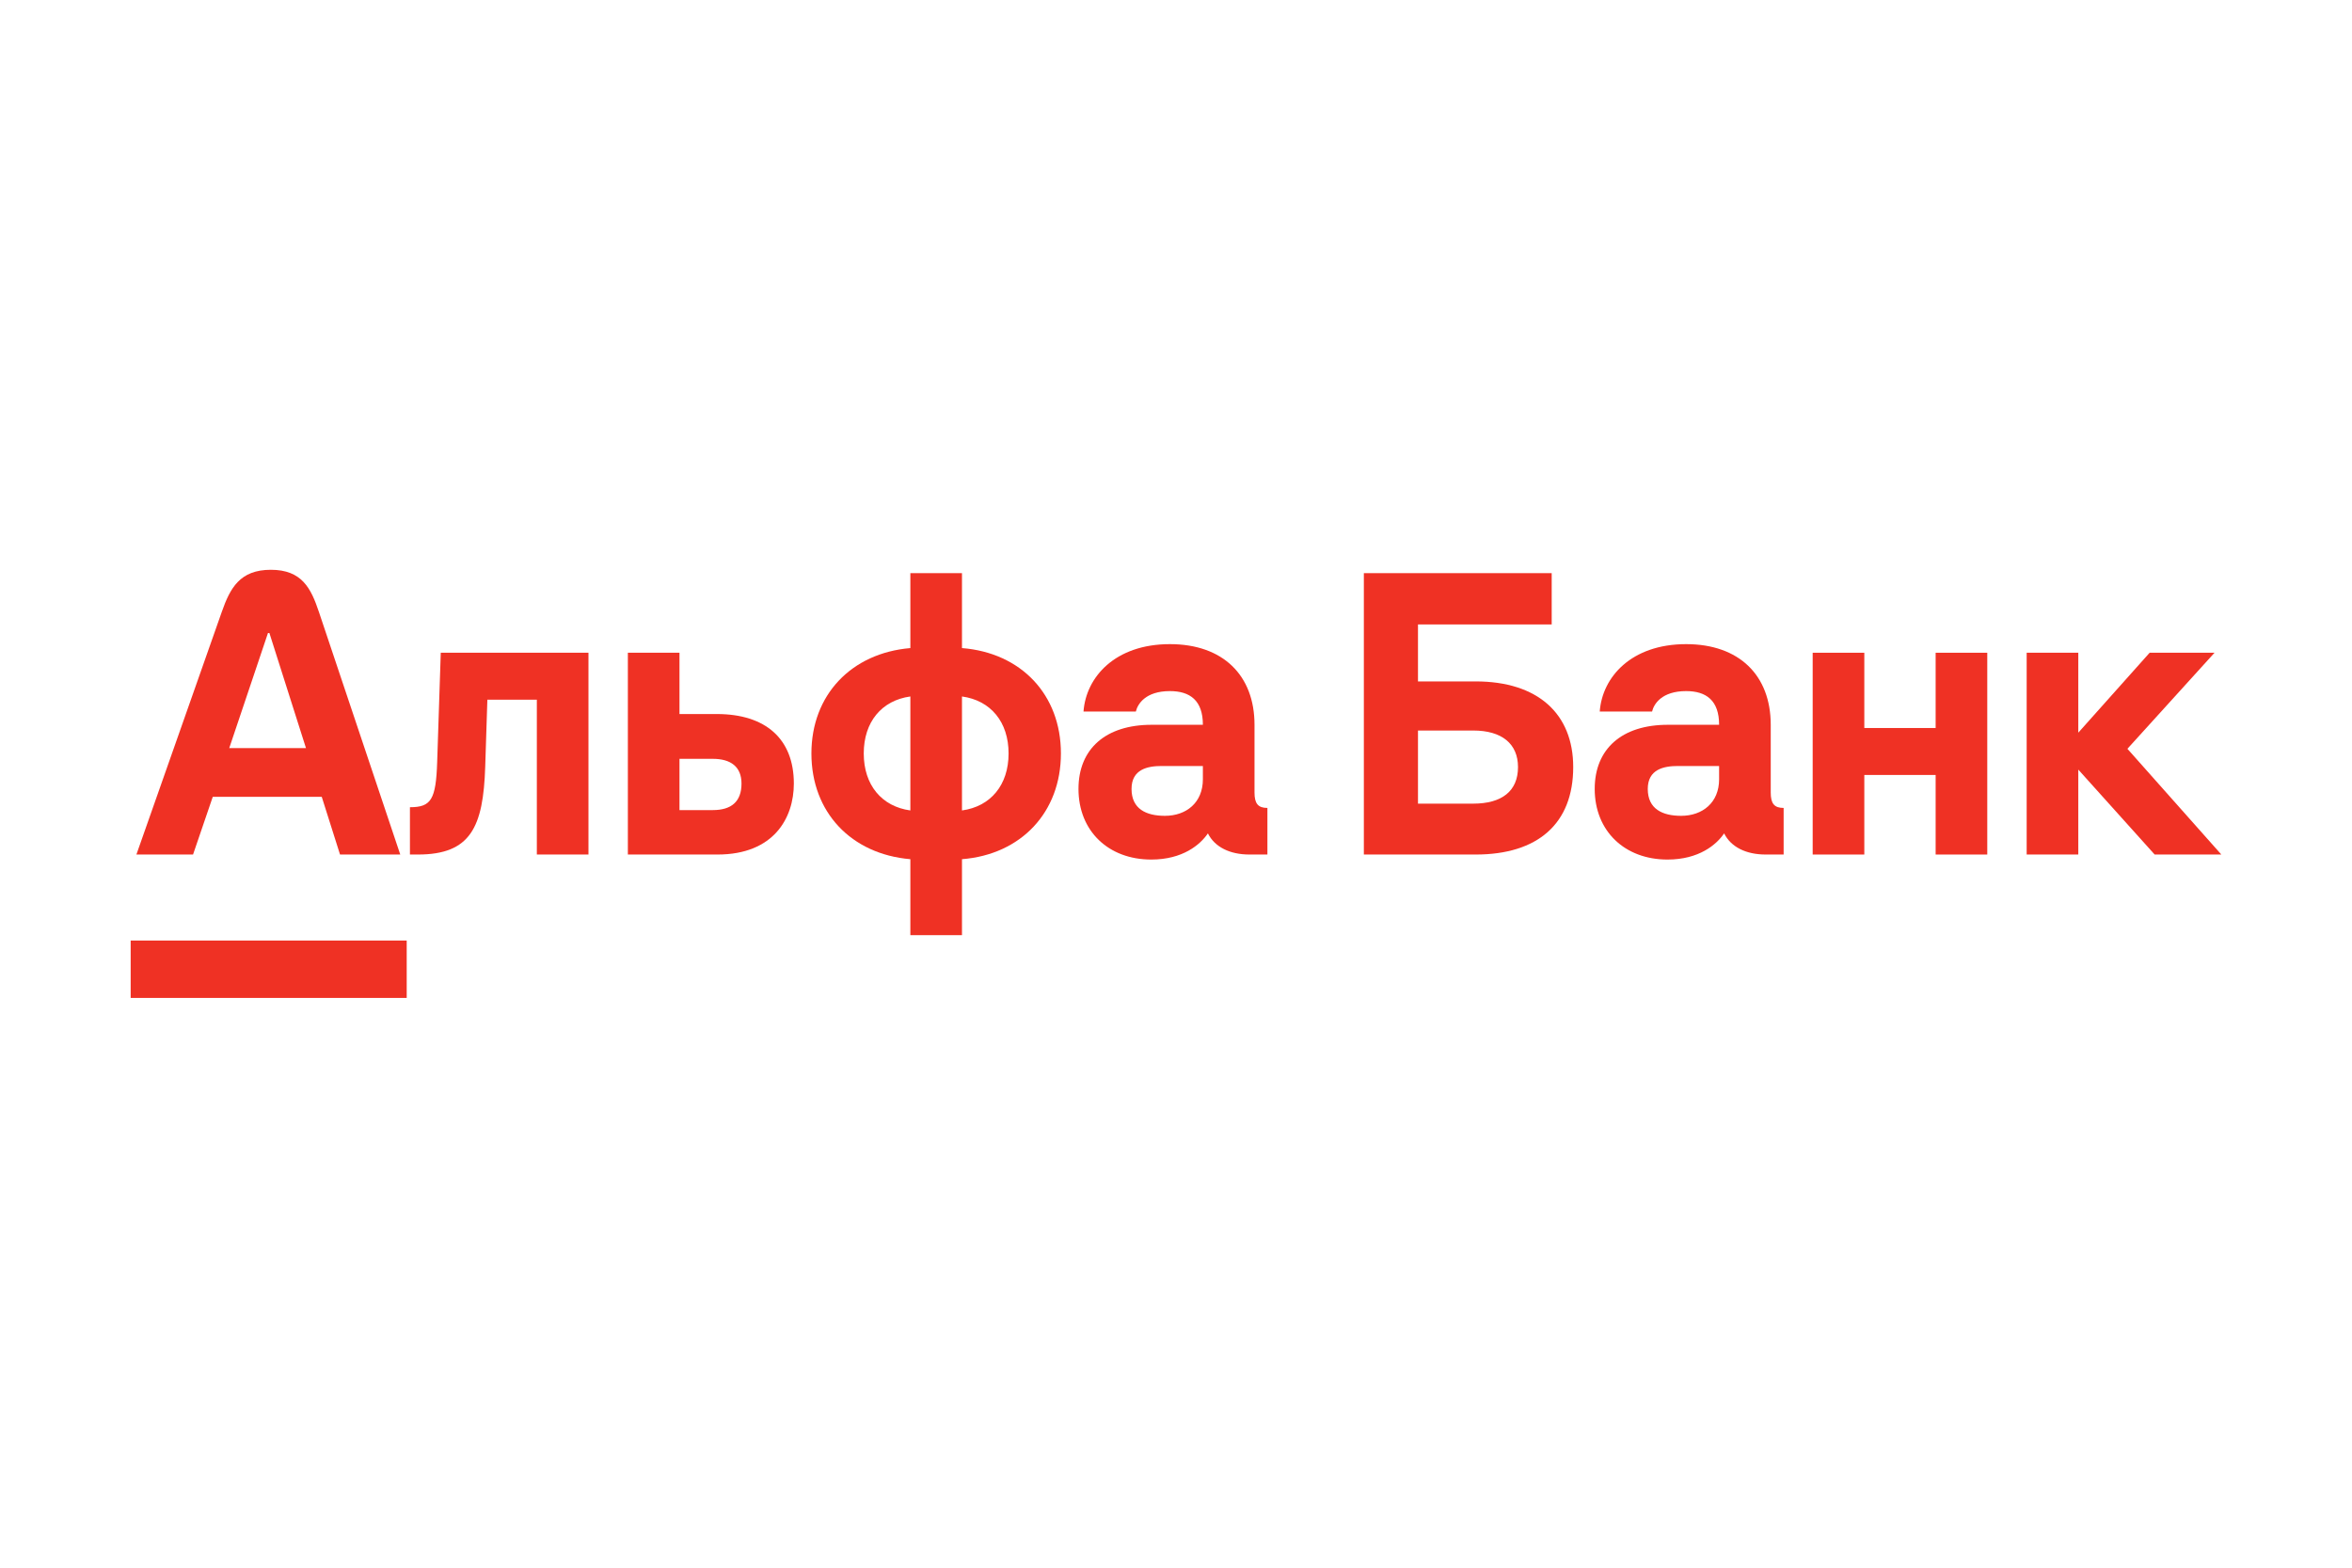
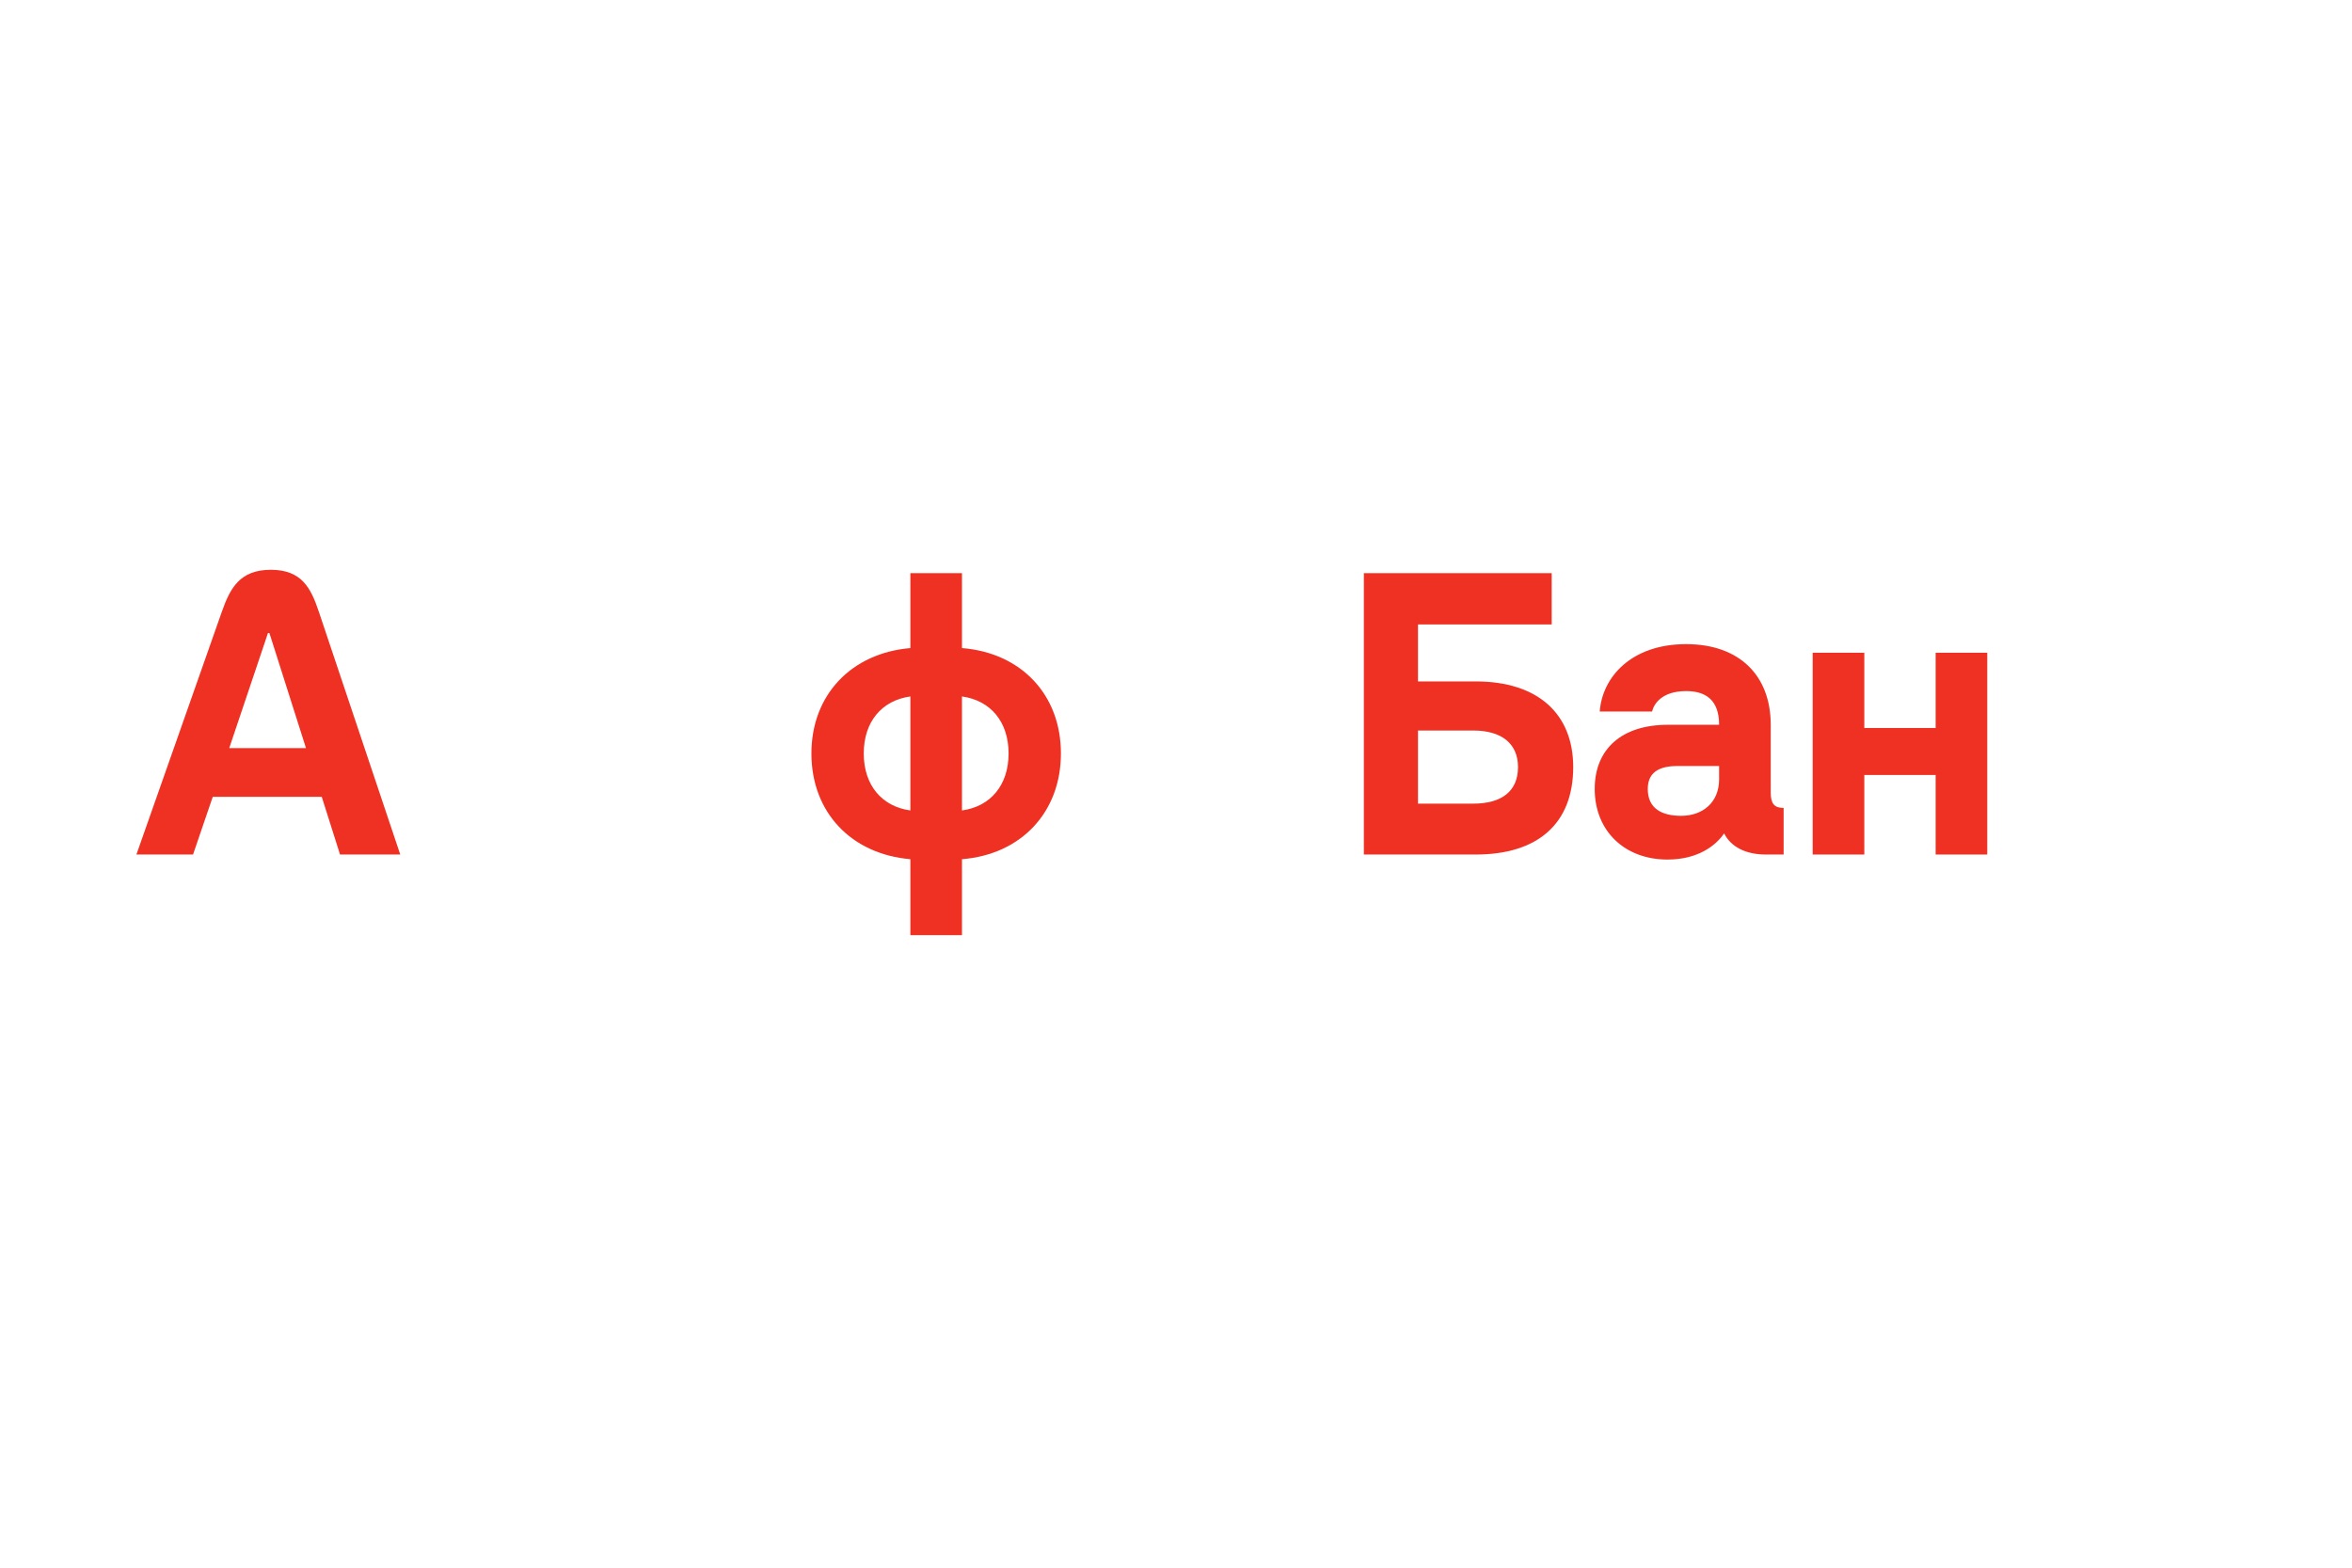
<svg xmlns="http://www.w3.org/2000/svg" id="_Слой_1" data-name="Слой 1" viewBox="0 0 900 600">
  <defs>
    <style>
      .cls-1 {
        fill: #ef3124;
      }

      .cls-2 {
        clip-path: url(#clippath);
      }

      .cls-3 {
        fill: none;
      }
    </style>
    <clipPath id="clippath">
      <rect class="cls-3" x="50" y="218.074" width="800" height="163.852" />
    </clipPath>
  </defs>
-   <polygon class="cls-1" points="822.564 249.824 795.266 280.414 795.266 249.824 775.512 249.824 775.512 327.055 795.266 327.055 795.266 294.544 824.485 327.055 850 327.055 850 327.054 814.059 286.587 847.393 249.824 822.564 249.824" />
  <polygon class="cls-1" points="740.68 278.631 713.383 278.631 713.383 249.824 693.627 249.824 693.627 327.055 713.383 327.055 713.383 296.601 740.68 296.601 740.68 327.055 760.434 327.055 760.434 249.824 740.68 249.824 740.68 278.631" />
  <g class="cls-2">
-     <path class="cls-1" d="m167.287,291.662c-.472,14.4-2.331,17.285-10.424,17.285v18.107h3.017c20.19,0,25.045-10.427,25.79-33.607l.822-25.652h18.931v59.26h19.754v-77.23h-56.517l-1.373,41.838Z" />
-     <path class="cls-1" d="m274.274,273.281h-14.266v-23.458h-19.753v77.231h34.295c21.536,0,29.218-13.992,29.218-27.161,0-17.009-10.699-26.612-29.493-26.612m-1.509,36.764h-12.758v-19.617h12.758c6.859,0,10.974,3.018,10.974,9.465,0,6.996-3.978,10.152-10.974,10.152" />
    <path class="cls-1" d="m368.104,248.04v-28.671h-19.753v28.671c-22.634,1.92-37.862,17.971-37.862,40.331,0,22.497,15.228,38.547,37.862,40.467v29.084h19.753v-29.084c22.634-1.783,37.861-17.97,37.861-40.467s-15.227-38.547-37.861-40.331m-19.753,62.142c-10.974-1.51-17.834-9.74-17.834-21.812s6.859-20.302,17.834-21.811v43.622Zm19.753,0v-43.622c10.974,1.509,17.833,9.739,17.833,21.811s-6.858,20.302-17.833,21.812" />
-     <path class="cls-1" d="m480.042,303.323v-25.926c0-18.931-12.071-30.867-32.373-30.867-20.988,0-32.1,12.621-33.061,25.791h20.029c.685-2.881,3.704-7.819,13.032-7.819,7.682,0,12.62,3.566,12.62,12.895h-19.617c-17.559,0-27.986,9.19-27.986,24.553,0,16.051,11.405,27.025,27.848,27.025,12.057,0,18.751-5.699,21.673-10.015,2.607,5.212,8.368,8.093,15.912,8.093h6.859v-17.833c-3.566,0-4.938-1.646-4.938-5.898m-19.753-5.076c0,8.917-6.31,13.993-14.542,13.993-7.133,0-12.757-2.607-12.757-10.289,0-7.544,6.172-8.778,11.522-8.778h15.776v5.075Z" />
    <path class="cls-1" d="m564.681,260.797h-22.085v-21.811h51.167v-19.617h-71.881v107.685h42.8c23.731,0,37.312-11.797,37.312-33.471,0-20.438-13.581-32.786-37.312-32.786m-.961,46.779h-21.124v-27.985h21.124c10.974,0,17.147,5.076,17.147,13.992,0,9.191-6.173,13.993-17.147,13.993" />
    <path class="cls-1" d="m677.578,303.323v-25.926c0-18.931-12.071-30.867-32.373-30.867-20.988,0-32.1,12.621-33.06,25.791h20.027c.685-2.881,3.704-7.819,13.032-7.819,7.682,0,12.62,3.566,12.62,12.895h-19.617c-17.559,0-27.985,9.19-27.985,24.553,0,16.051,11.405,27.025,27.847,27.025,12.057,0,18.751-5.699,21.673-10.015,2.607,5.212,8.368,8.093,15.913,8.093h6.859v-17.833c-3.567,0-4.939-1.646-4.939-5.898m-19.753-5.076c0,8.917-6.31,13.993-14.541,13.993-7.134,0-12.758-2.607-12.758-10.289,0-7.544,6.173-8.778,11.522-8.778h15.776v5.075Z" />
-     <rect class="cls-1" x="50" y="359.977" width="105.627" height="21.949" />
    <path class="cls-1" d="m122.013,234.15c-3.012-8.982-6.483-16.076-18.377-16.076-11.893,0-15.588,7.066-18.758,16.076l-32.683,92.904h21.674l7.544-22.085h41.702l6.995,22.085h23.047l-31.145-92.904Zm-34.289,52.162l14.815-44.034h.548l13.993,44.034h-29.356Z" />
  </g>
</svg>